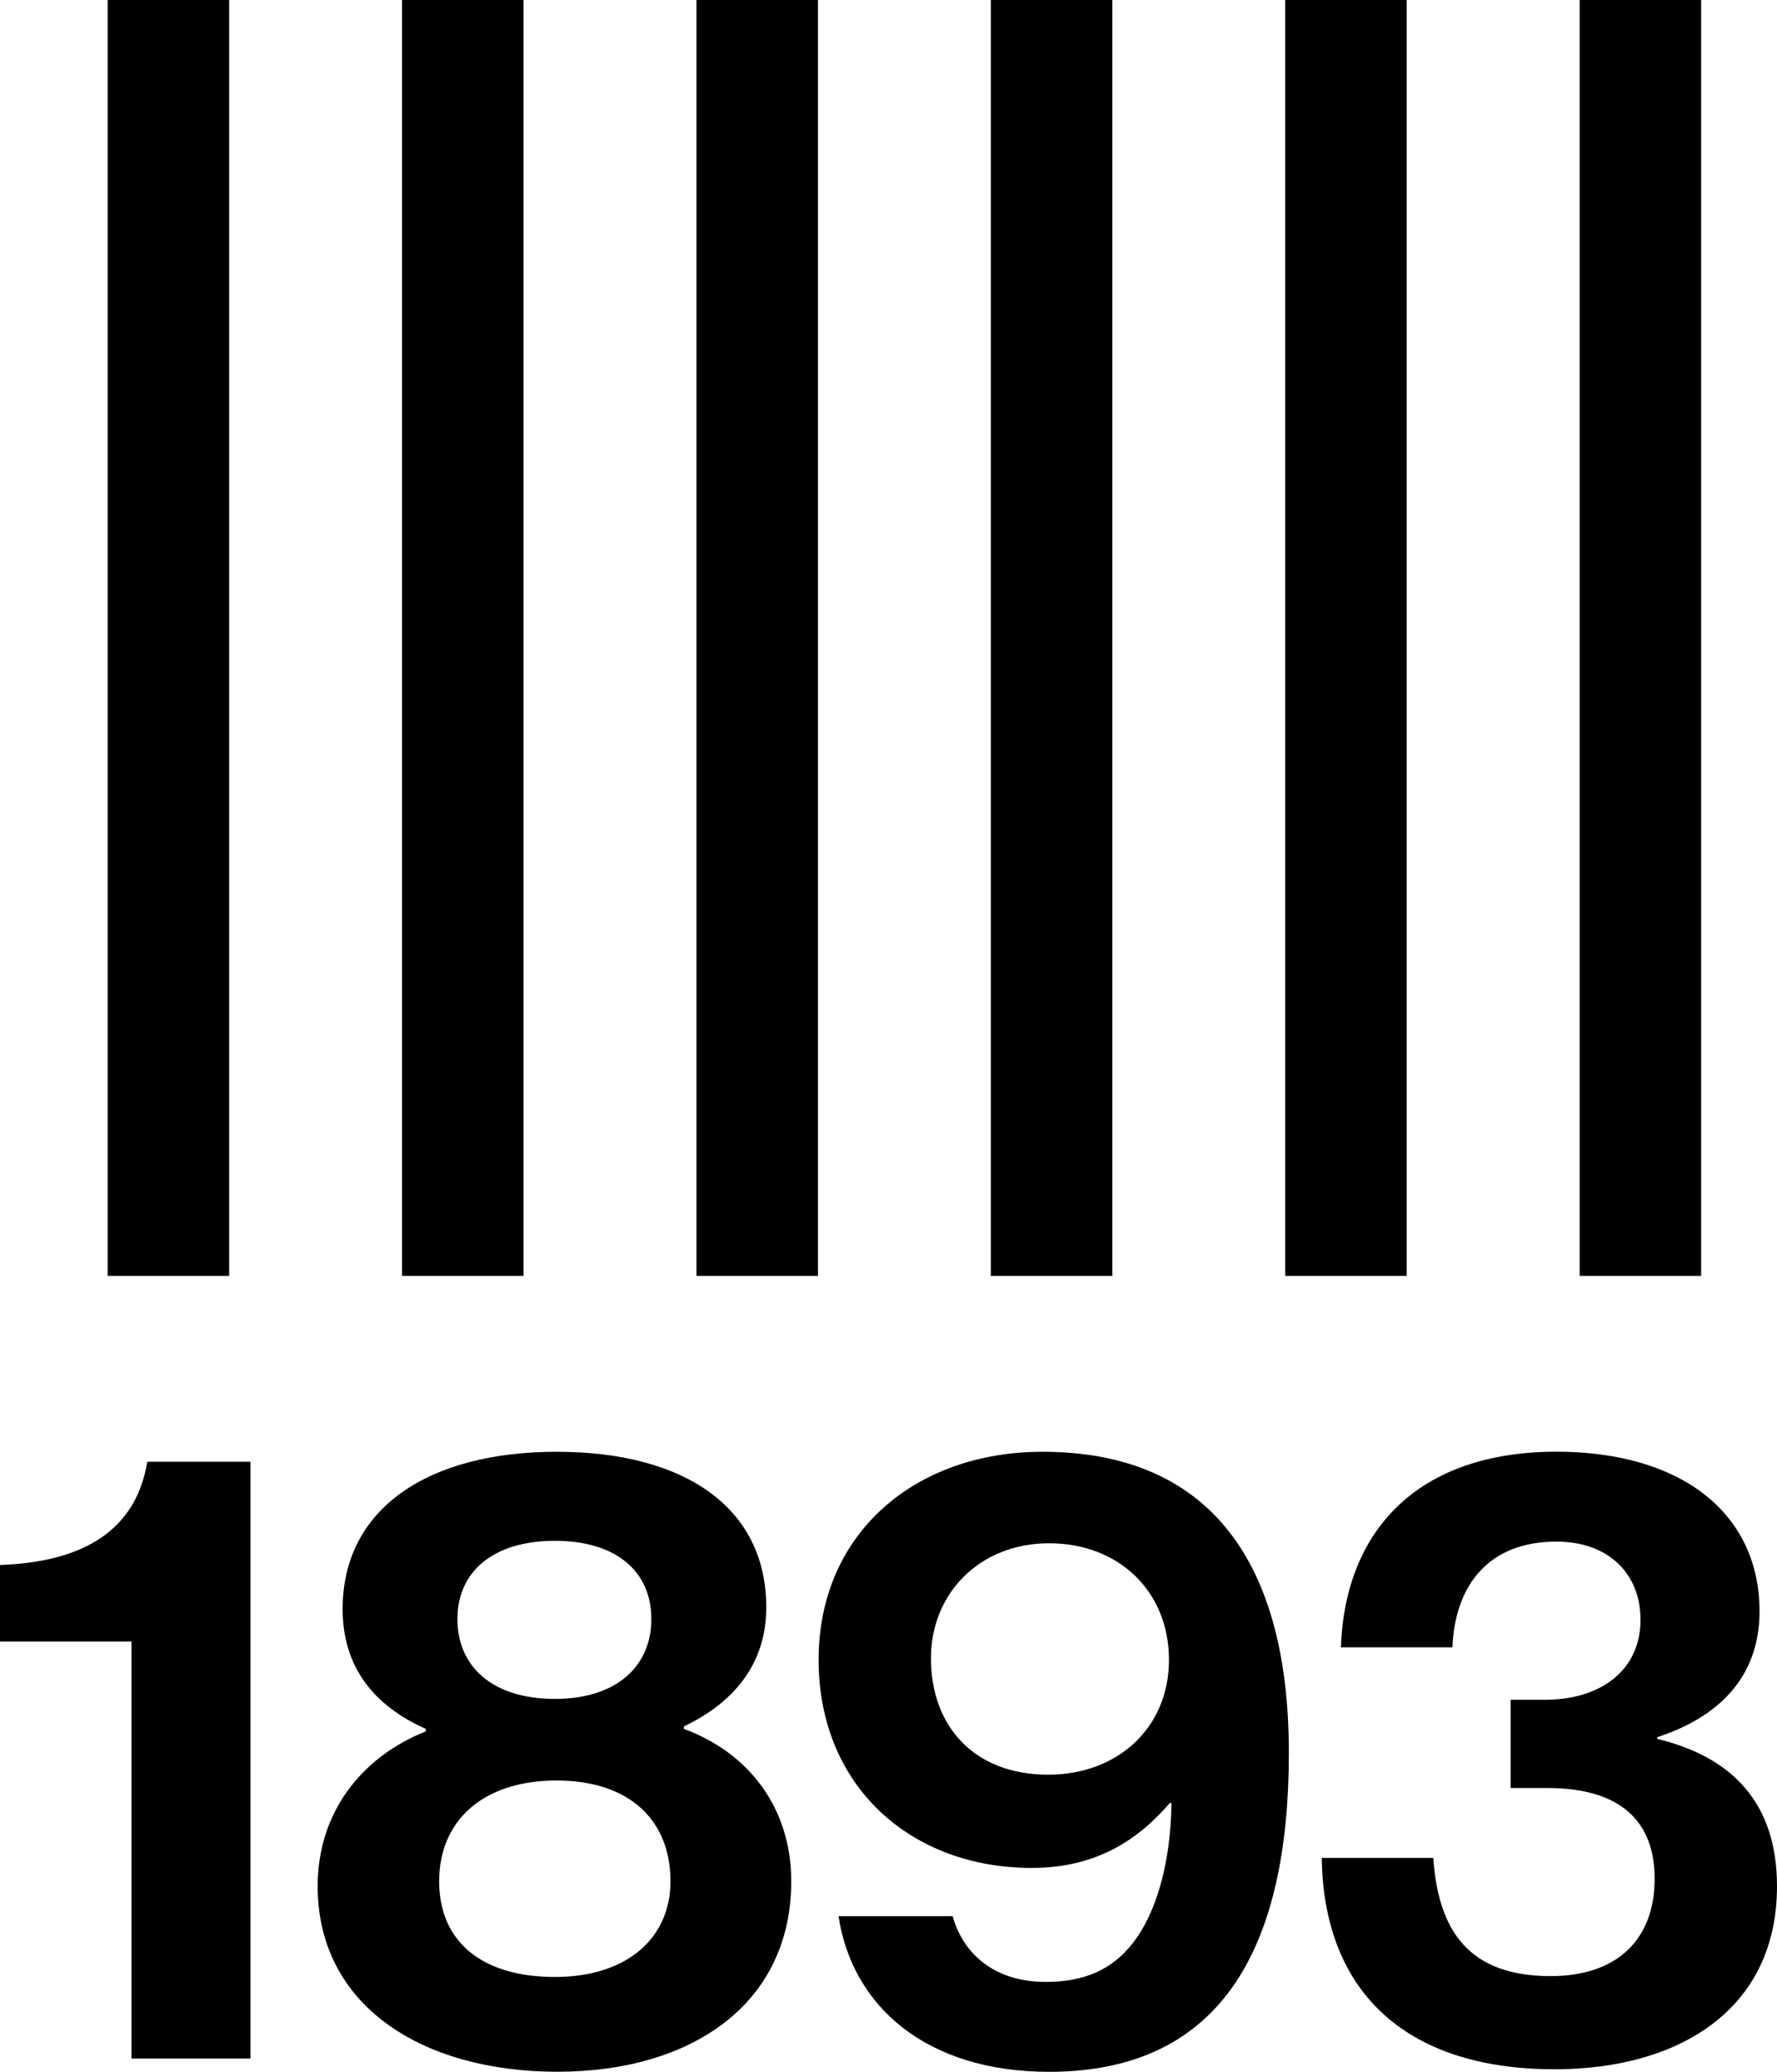
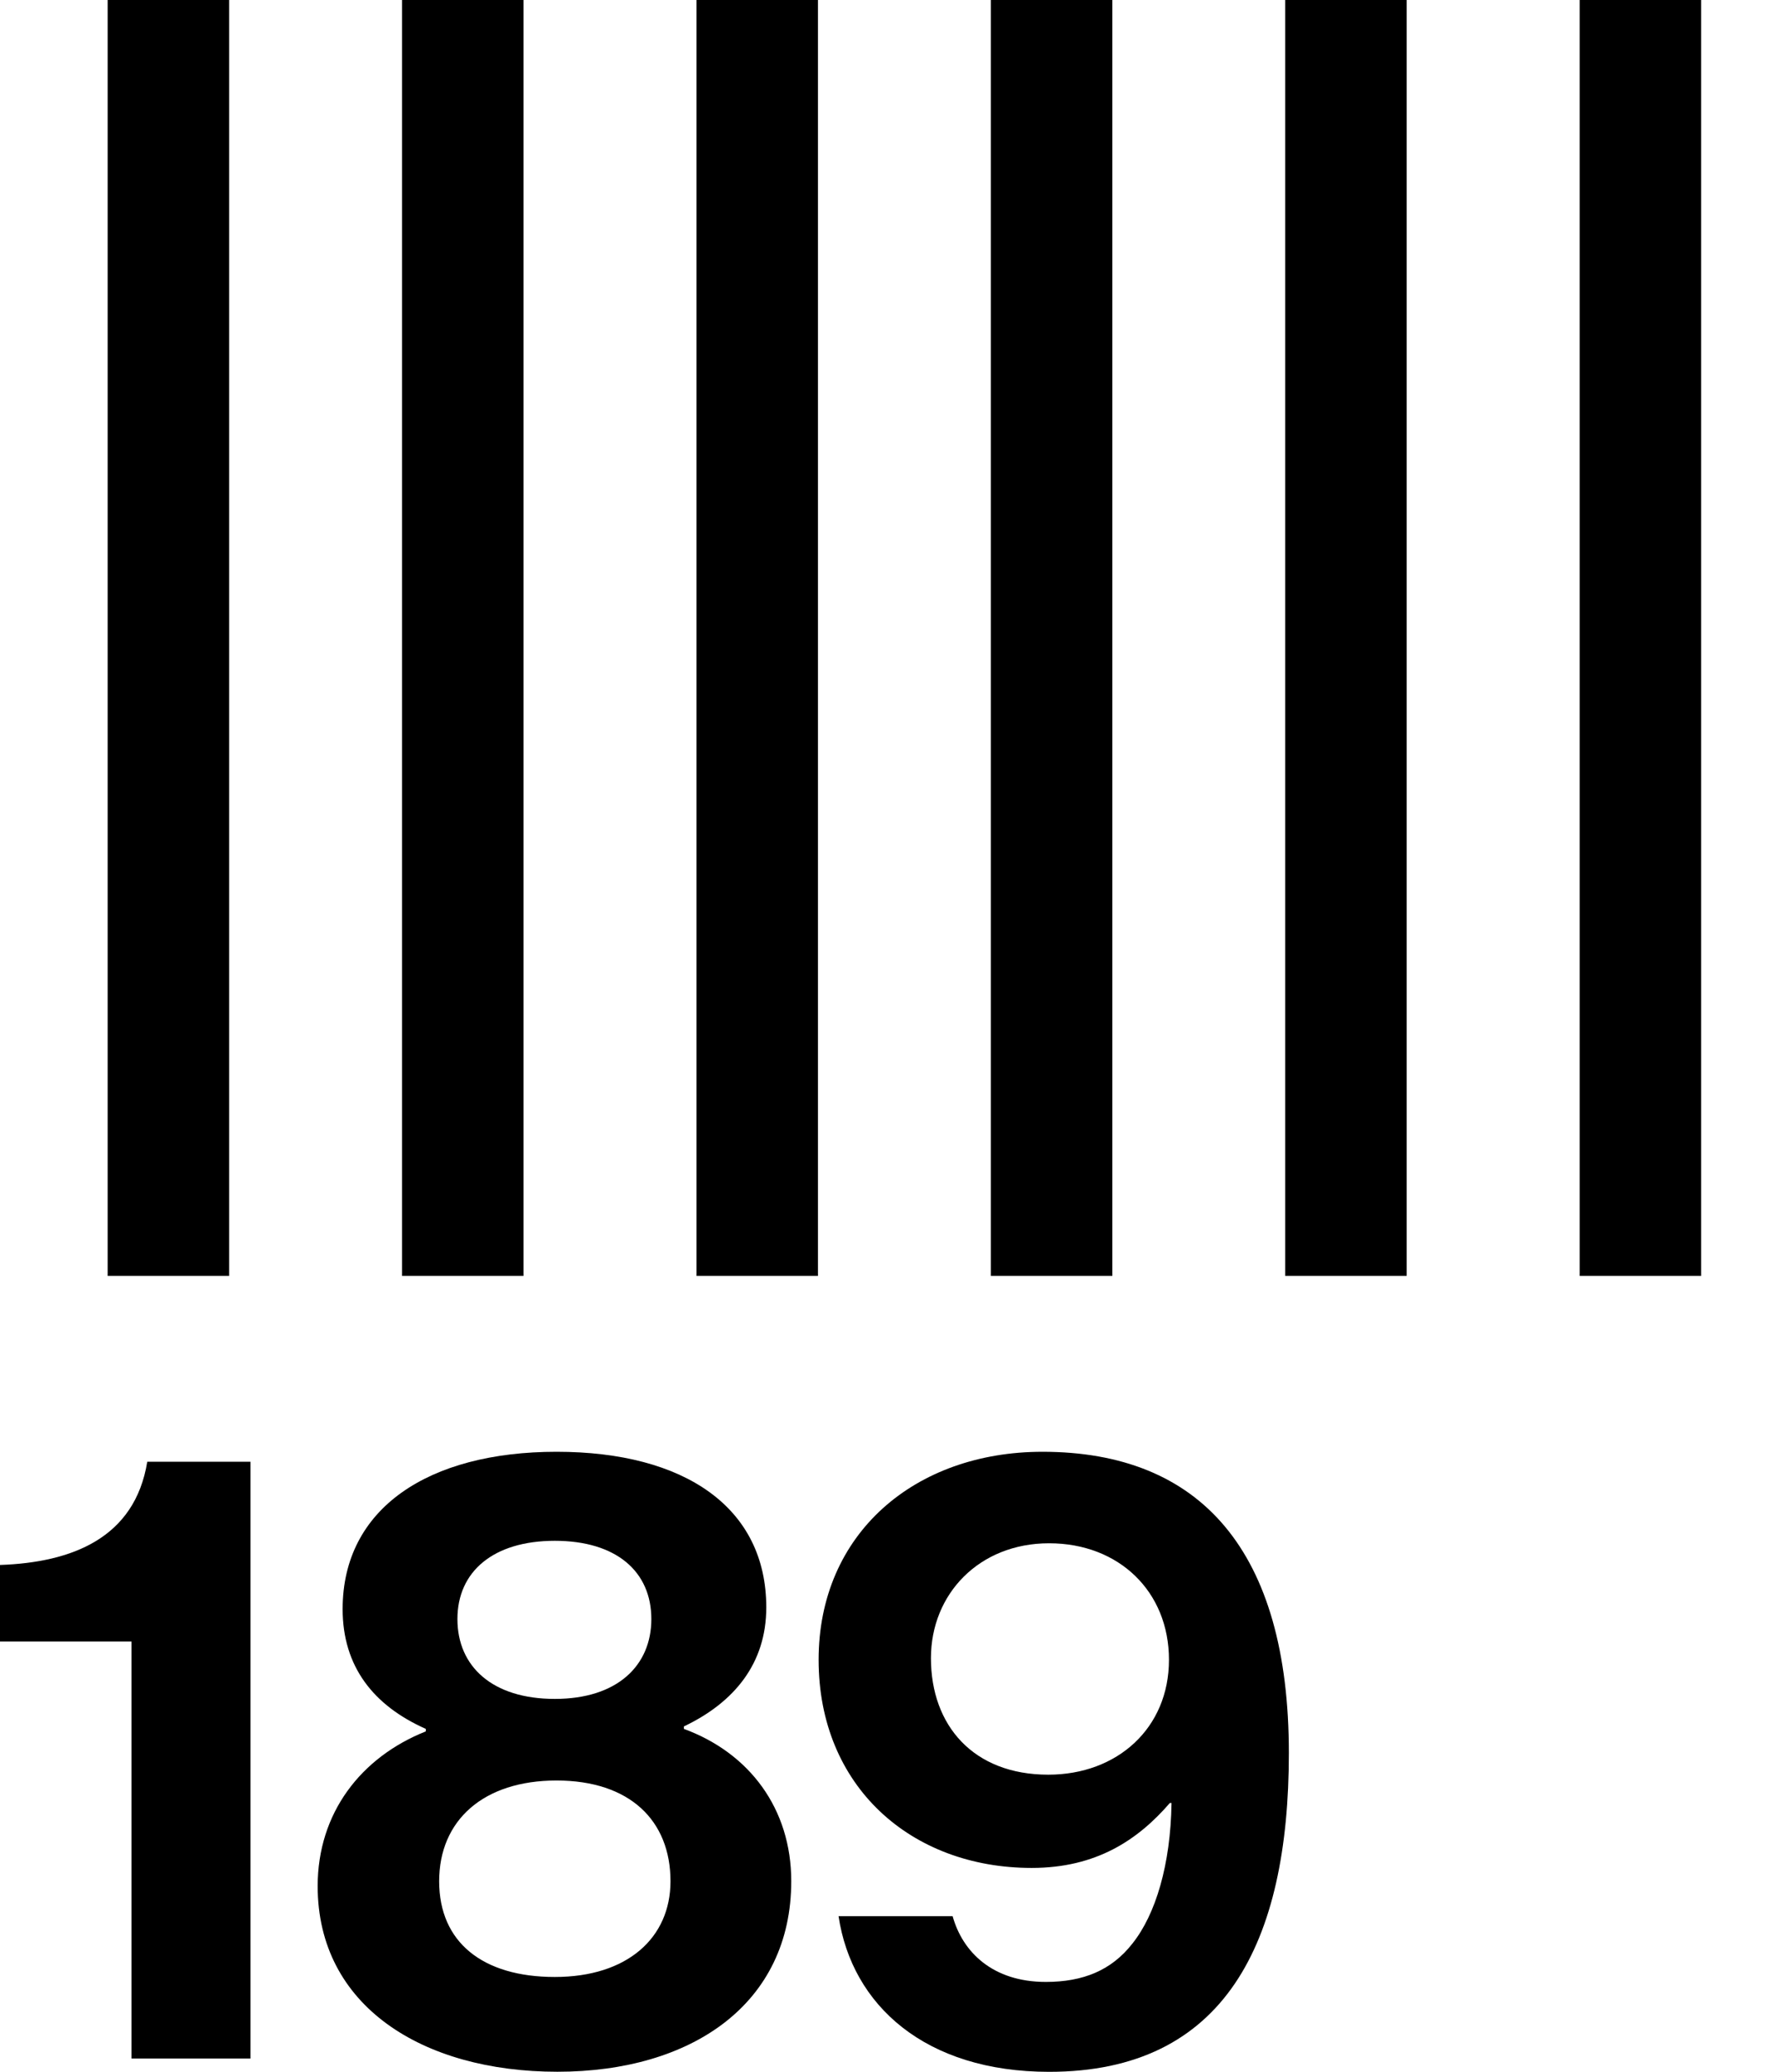
<svg xmlns="http://www.w3.org/2000/svg" viewBox="0 0 244.12 284.62" data-name="Camada 2" id="Camada_2">
  <g data-name="Layer 1" id="Layer_1">
    <g>
      <g>
        <rect height="175.28" width="16.69" x="14.79" />
        <rect height="175.28" width="16.69" x="55.23" />
        <rect height="175.28" width="16.69" x="95.68" />
        <rect height="175.28" width="16.69" x="136.12" />
        <rect height="175.28" width="16.69" x="176.56" />
        <rect height="175.28" width="16.69" x="217.01" />
      </g>
      <g>
        <path d="M18.06,225.51H0v-10.52c9.83-.34,18.52-3.66,20.23-14.18h14.18v81.98h-16.35v-57.28Z" />
        <path d="M43.64,259.12c0-10.06,5.94-17.72,14.86-21.27v-.34c-7.2-3.2-11.43-8.57-11.43-16.46,0-13.84,11.78-21.61,29.39-21.61s28.81,7.66,28.81,21.38c0,7.66-4.35,13.03-11.32,16.35v.34c9.03,3.32,14.75,10.98,14.75,20.92,0,16.81-13.61,26.18-32.13,26.18s-32.93-9.03-32.93-25.5ZM92.11,258.44c0-8.35-5.6-13.84-15.66-13.84s-16.12,5.49-16.12,13.84,5.94,13.15,15.89,13.15,15.89-5.37,15.89-13.15ZM89.48,222.42c0-6.52-4.8-10.75-13.26-10.75s-13.38,4.23-13.38,10.75,4.8,10.97,13.38,10.97,13.26-4.57,13.26-10.97Z" />
        <path d="M115.2,263.24h15.67c1.37,4.92,5.49,9.03,12.8,9.03,5.14,0,9.03-1.6,11.89-5.26,3.2-4,5.26-10.86,5.38-19.32h-.23c-4.35,5.03-10.06,8.92-18.98,8.92-16.58,0-29.27-11.21-29.27-28.59s13.26-28.58,30.75-28.58c21.73,0,33.85,13.61,33.85,41.39,0,26.07-8.81,43.79-32.93,43.79-17.03,0-27.1-9.15-28.93-21.38ZM160.59,228.02c0-9.37-6.86-16.01-16.47-16.01s-16.23,6.97-16.23,15.78c0,9.26,5.83,16.01,16.12,16.01,9.49,0,16.58-6.4,16.58-15.78Z" />
-         <path d="M181.58,255.23h15.32c.69,10.06,4.92,16.24,16.12,16.24,9.14,0,14.29-5.03,14.29-13.38,0-7.89-4.69-12.46-14.75-12.46h-5.03v-12.12h4.69c7.77,0,13.15-4.12,13.15-10.98,0-6.4-4.46-10.75-11.55-10.75-9.37,0-13.95,6.06-14.29,14.52h-15.32c.57-16.12,10.63-26.87,29.61-26.87,17.03,0,27.9,8.35,27.9,21.95,0,9.26-5.94,14.63-14.06,17.27v.23c10.41,2.51,16.46,8.92,16.46,20.24,0,17.04-13.6,25.15-30.53,25.15-21.04,0-31.78-11.21-32.01-29.04Z" />
      </g>
    </g>
  </g>
</svg>